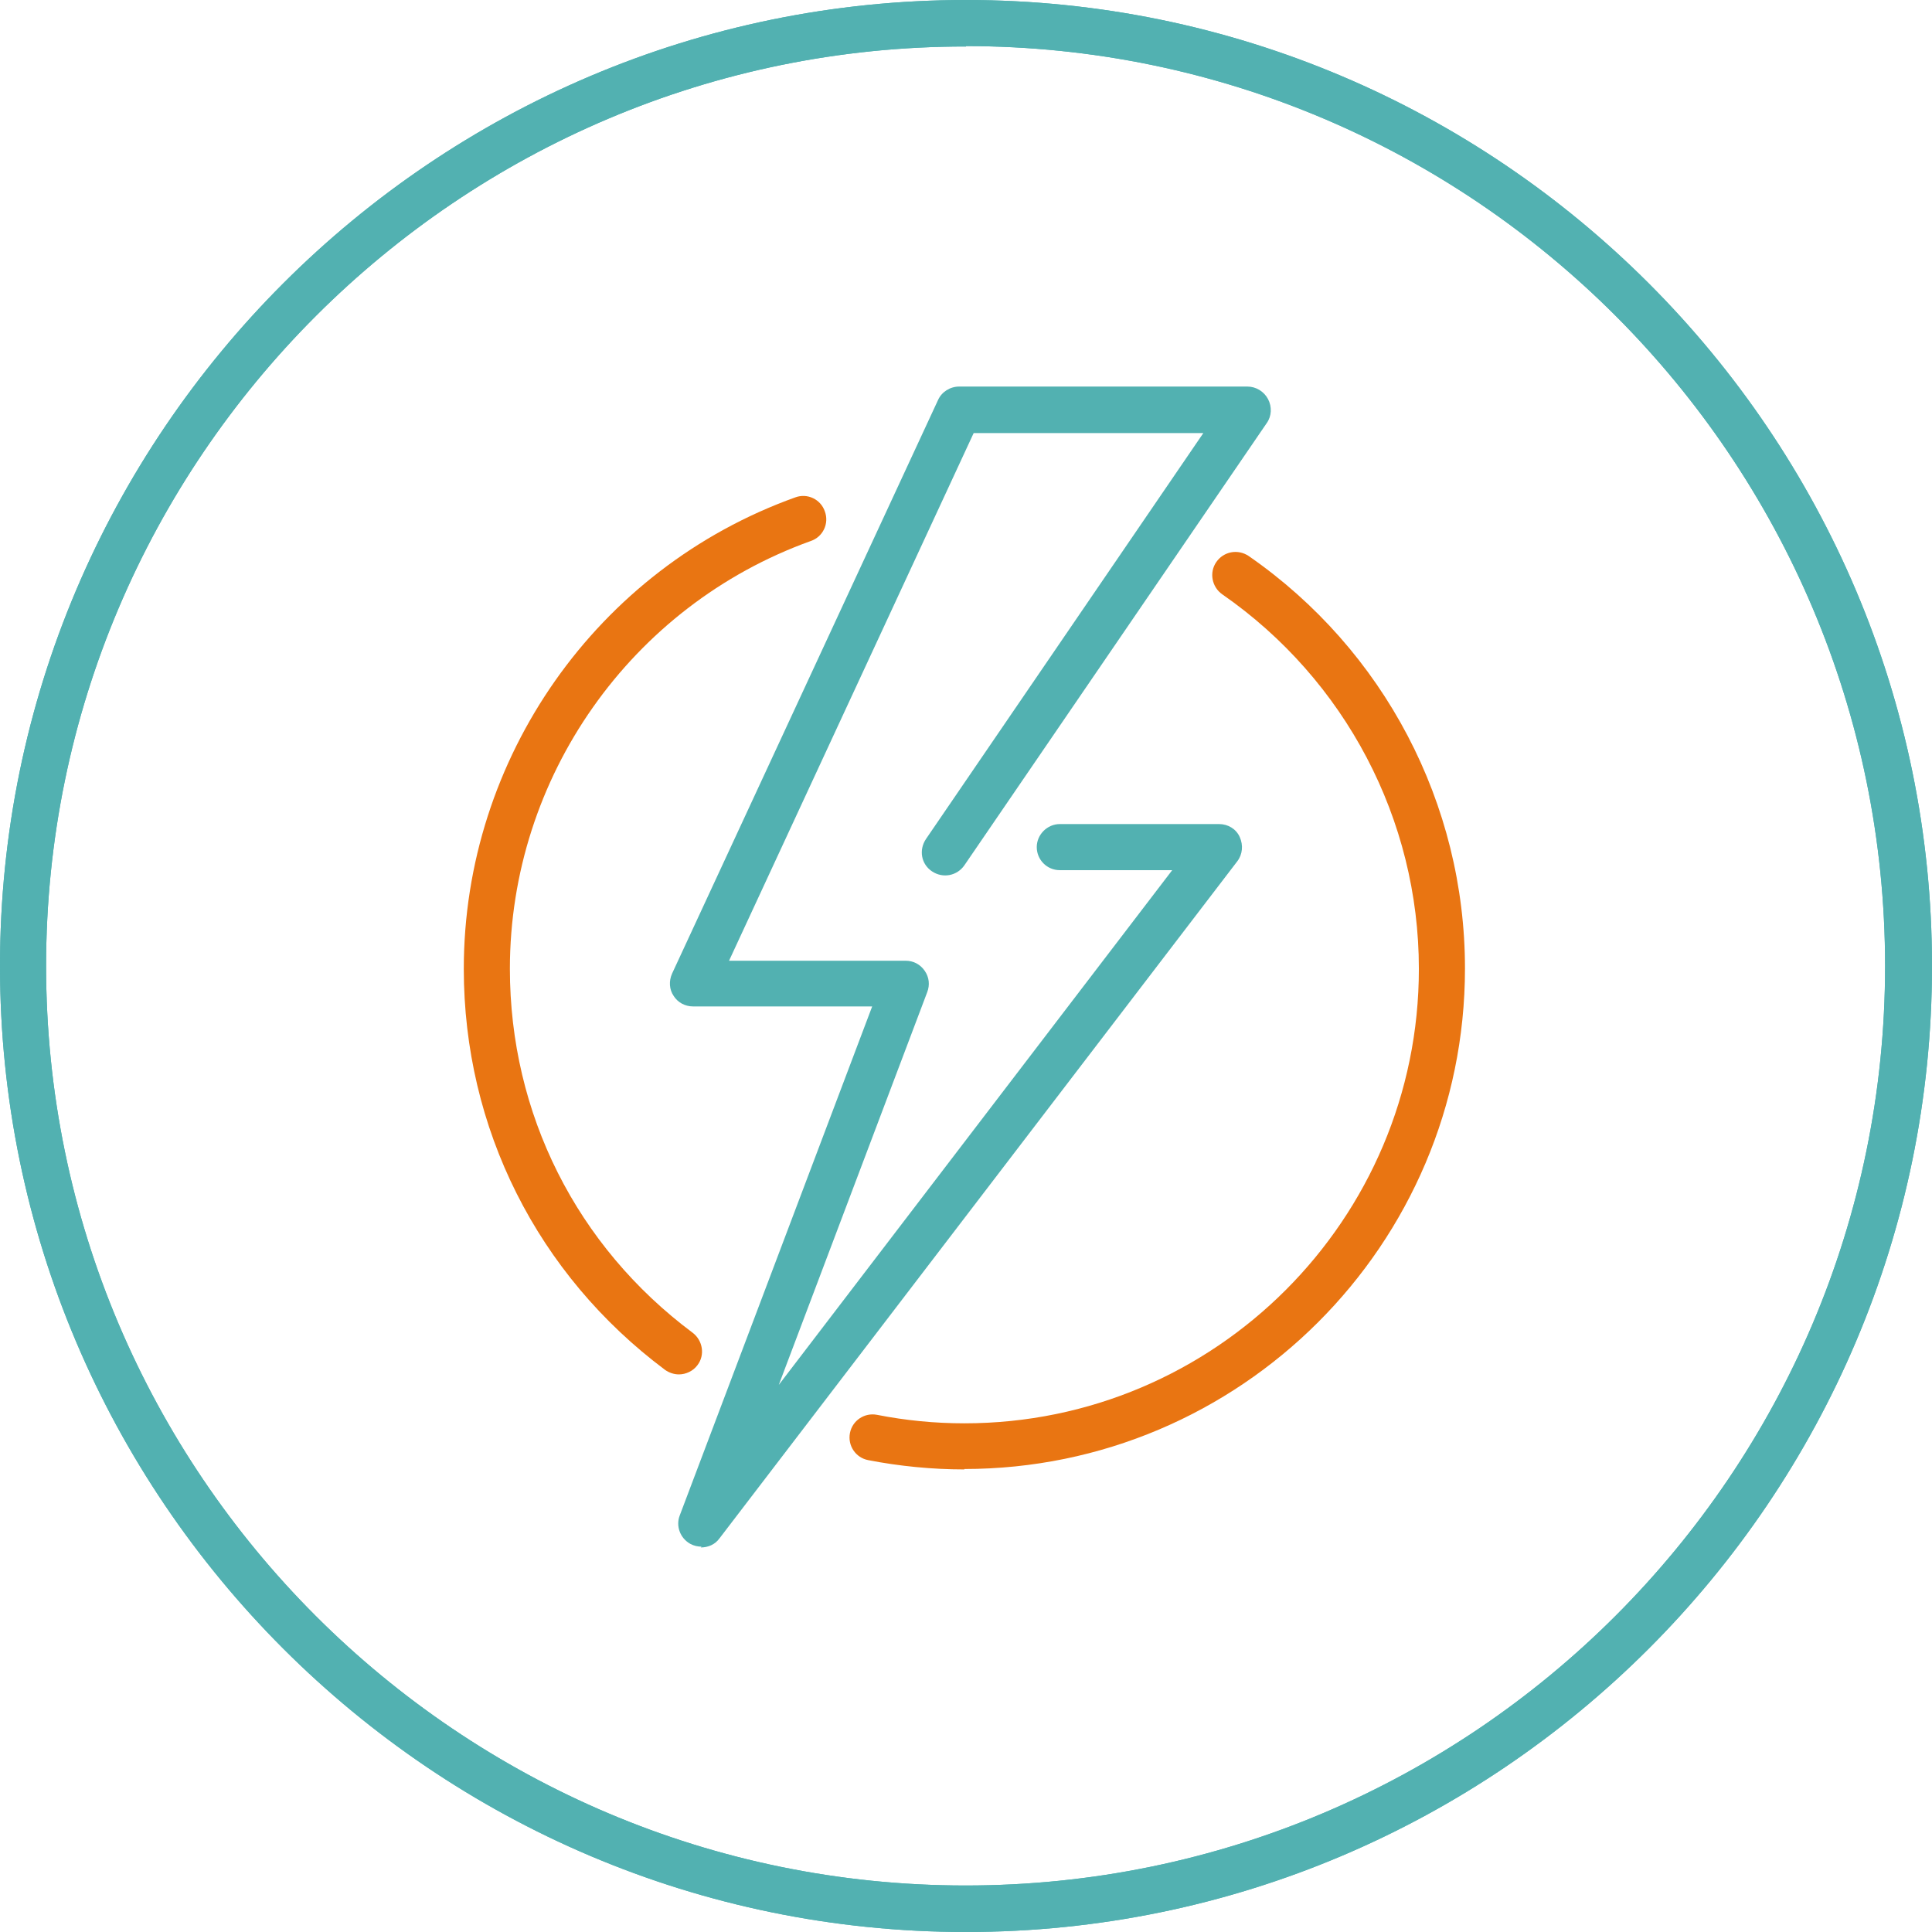
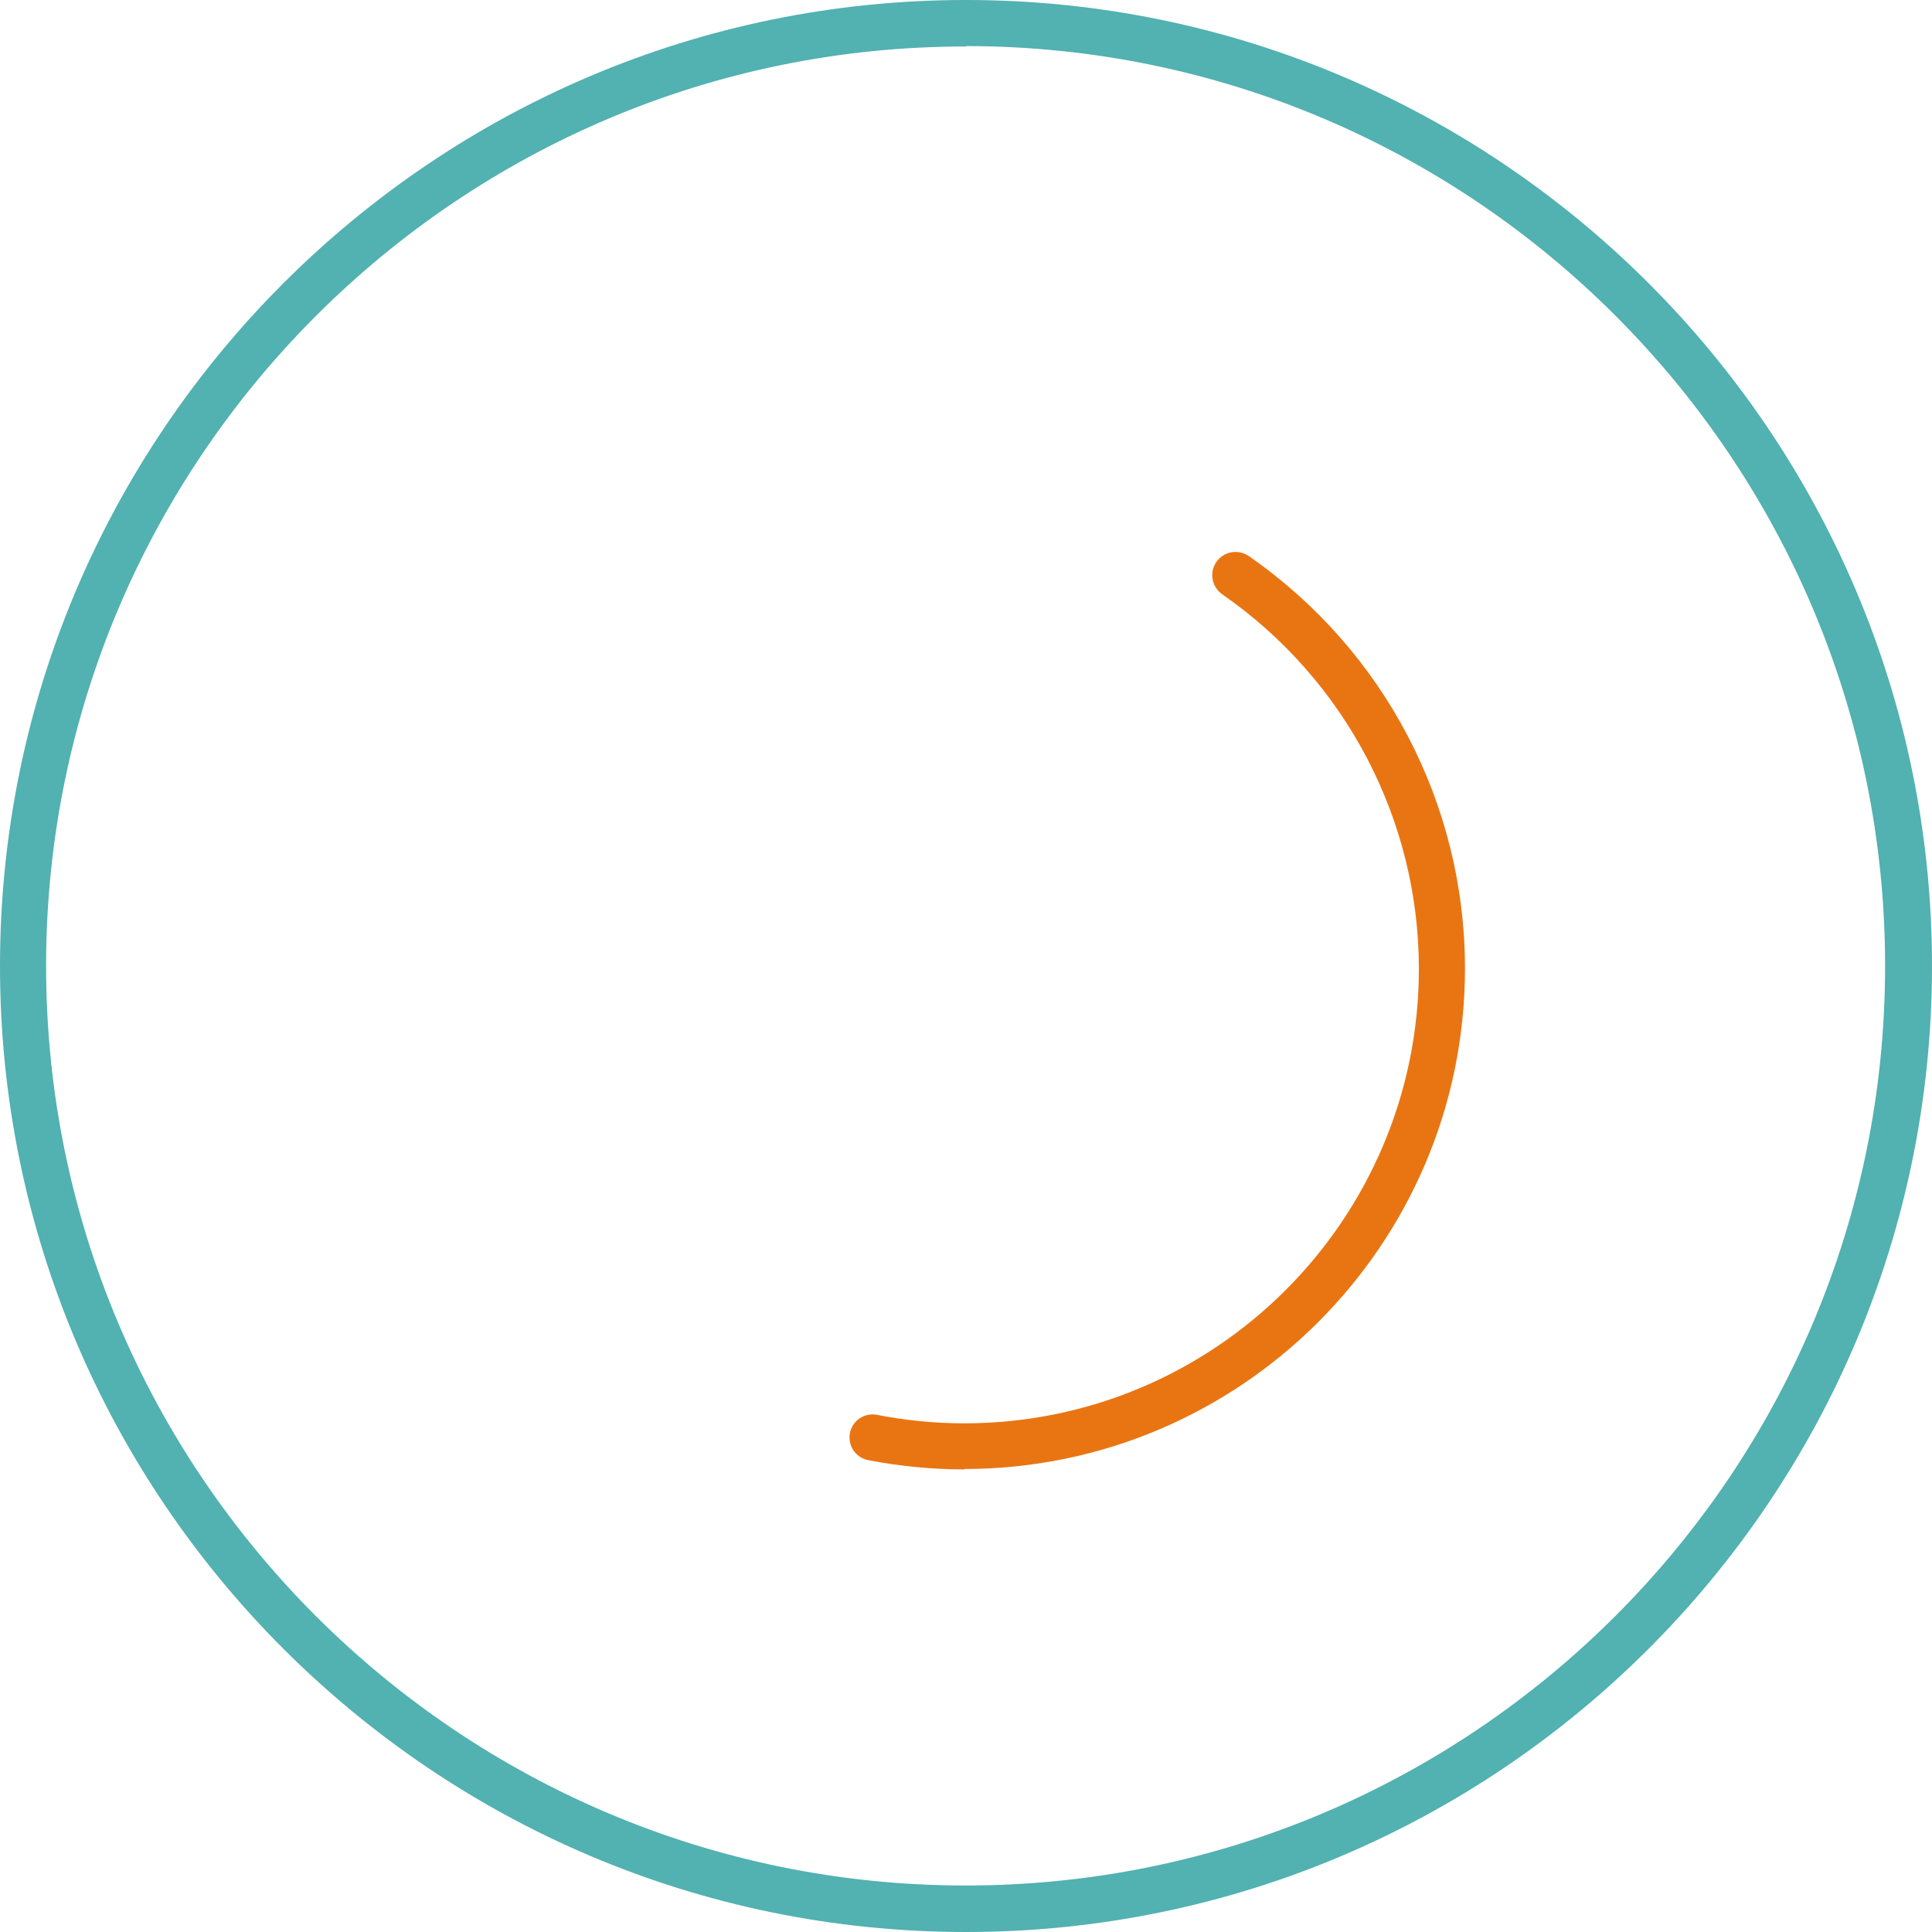
<svg xmlns="http://www.w3.org/2000/svg" id="Layer_1" data-name="Layer 1" width="47.78" height="47.78" viewBox="0 0 47.78 47.78">
  <path d="m23.89,47.78C10.72,47.78,0,37.06,0,23.89S10.72,0,23.89,0s23.89,10.72,23.89,23.89-10.72,23.89-23.89,23.89Zm0-46.63C11.35,1.14,1.14,11.35,1.14,23.89s10.2,22.74,22.74,22.74,22.74-10.2,22.74-22.74S36.43,1.14,23.89,1.14h0Z" fill="#52b1b1" />
  <g>
    <g>
-       <path d="m16.79,33.99c-.12,0-.24-.04-.34-.11-3.16-2.36-4.98-5.98-4.98-9.92,0-5.21,3.29-9.9,8.2-11.66.3-.11.63.05.73.35.11.3-.05.63-.35.73-4.45,1.6-7.44,5.85-7.44,10.58,0,3.58,1.65,6.86,4.52,9,.25.19.31.55.12.8-.11.15-.29.23-.46.23Z" fill="#e97512" />
      <path d="m23.85,36.34c-.8,0-1.61-.08-2.38-.23-.31-.06-.51-.36-.45-.67.06-.31.36-.51.67-.45.71.14,1.43.21,2.16.21,6.2,0,11.24-5.04,11.24-11.24,0-3.69-1.82-7.15-4.86-9.26-.26-.18-.33-.54-.15-.8s.53-.33.8-.15c3.35,2.32,5.35,6.13,5.35,10.2,0,6.83-5.56,12.38-12.39,12.38h.01Z" fill="#e97512" />
-       <path d="m17.35,38.25c-.09,0-.19-.02-.28-.07-.25-.14-.36-.44-.26-.7l4.76-12.59h-4.43c-.2,0-.38-.1-.48-.26-.11-.16-.12-.37-.04-.55l6.58-14.19c.09-.2.3-.33.52-.33h7.13c.21,0,.41.12.51.31.1.19.09.42-.03.59l-7.48,10.94c-.18.26-.53.33-.8.15s-.33-.53-.15-.8l6.86-10.04h-5.68l-6.05,13.05h4.37c.19,0,.36.09.47.25s.13.35.06.53l-3.67,9.71,9.73-12.73h-2.78c-.32,0-.57-.26-.57-.57s.26-.57.57-.57h3.94c.22,0,.42.12.51.32s.07.43-.06.6l-12.81,16.75c-.11.15-.28.22-.46.22l.02-.02Z" fill="#52b1b1" />
    </g>
-     <path d="m23.89,47.78C10.72,47.78,0,37.06,0,23.89S10.72,0,23.89,0s23.89,10.72,23.89,23.89-10.72,23.89-23.89,23.89Zm0-46.63C11.35,1.14,1.14,11.35,1.14,23.89s10.2,22.74,22.74,22.74,22.74-10.2,22.74-22.74S36.43,1.14,23.89,1.14h0Z" fill="#52b1b1" />
  </g>
</svg>